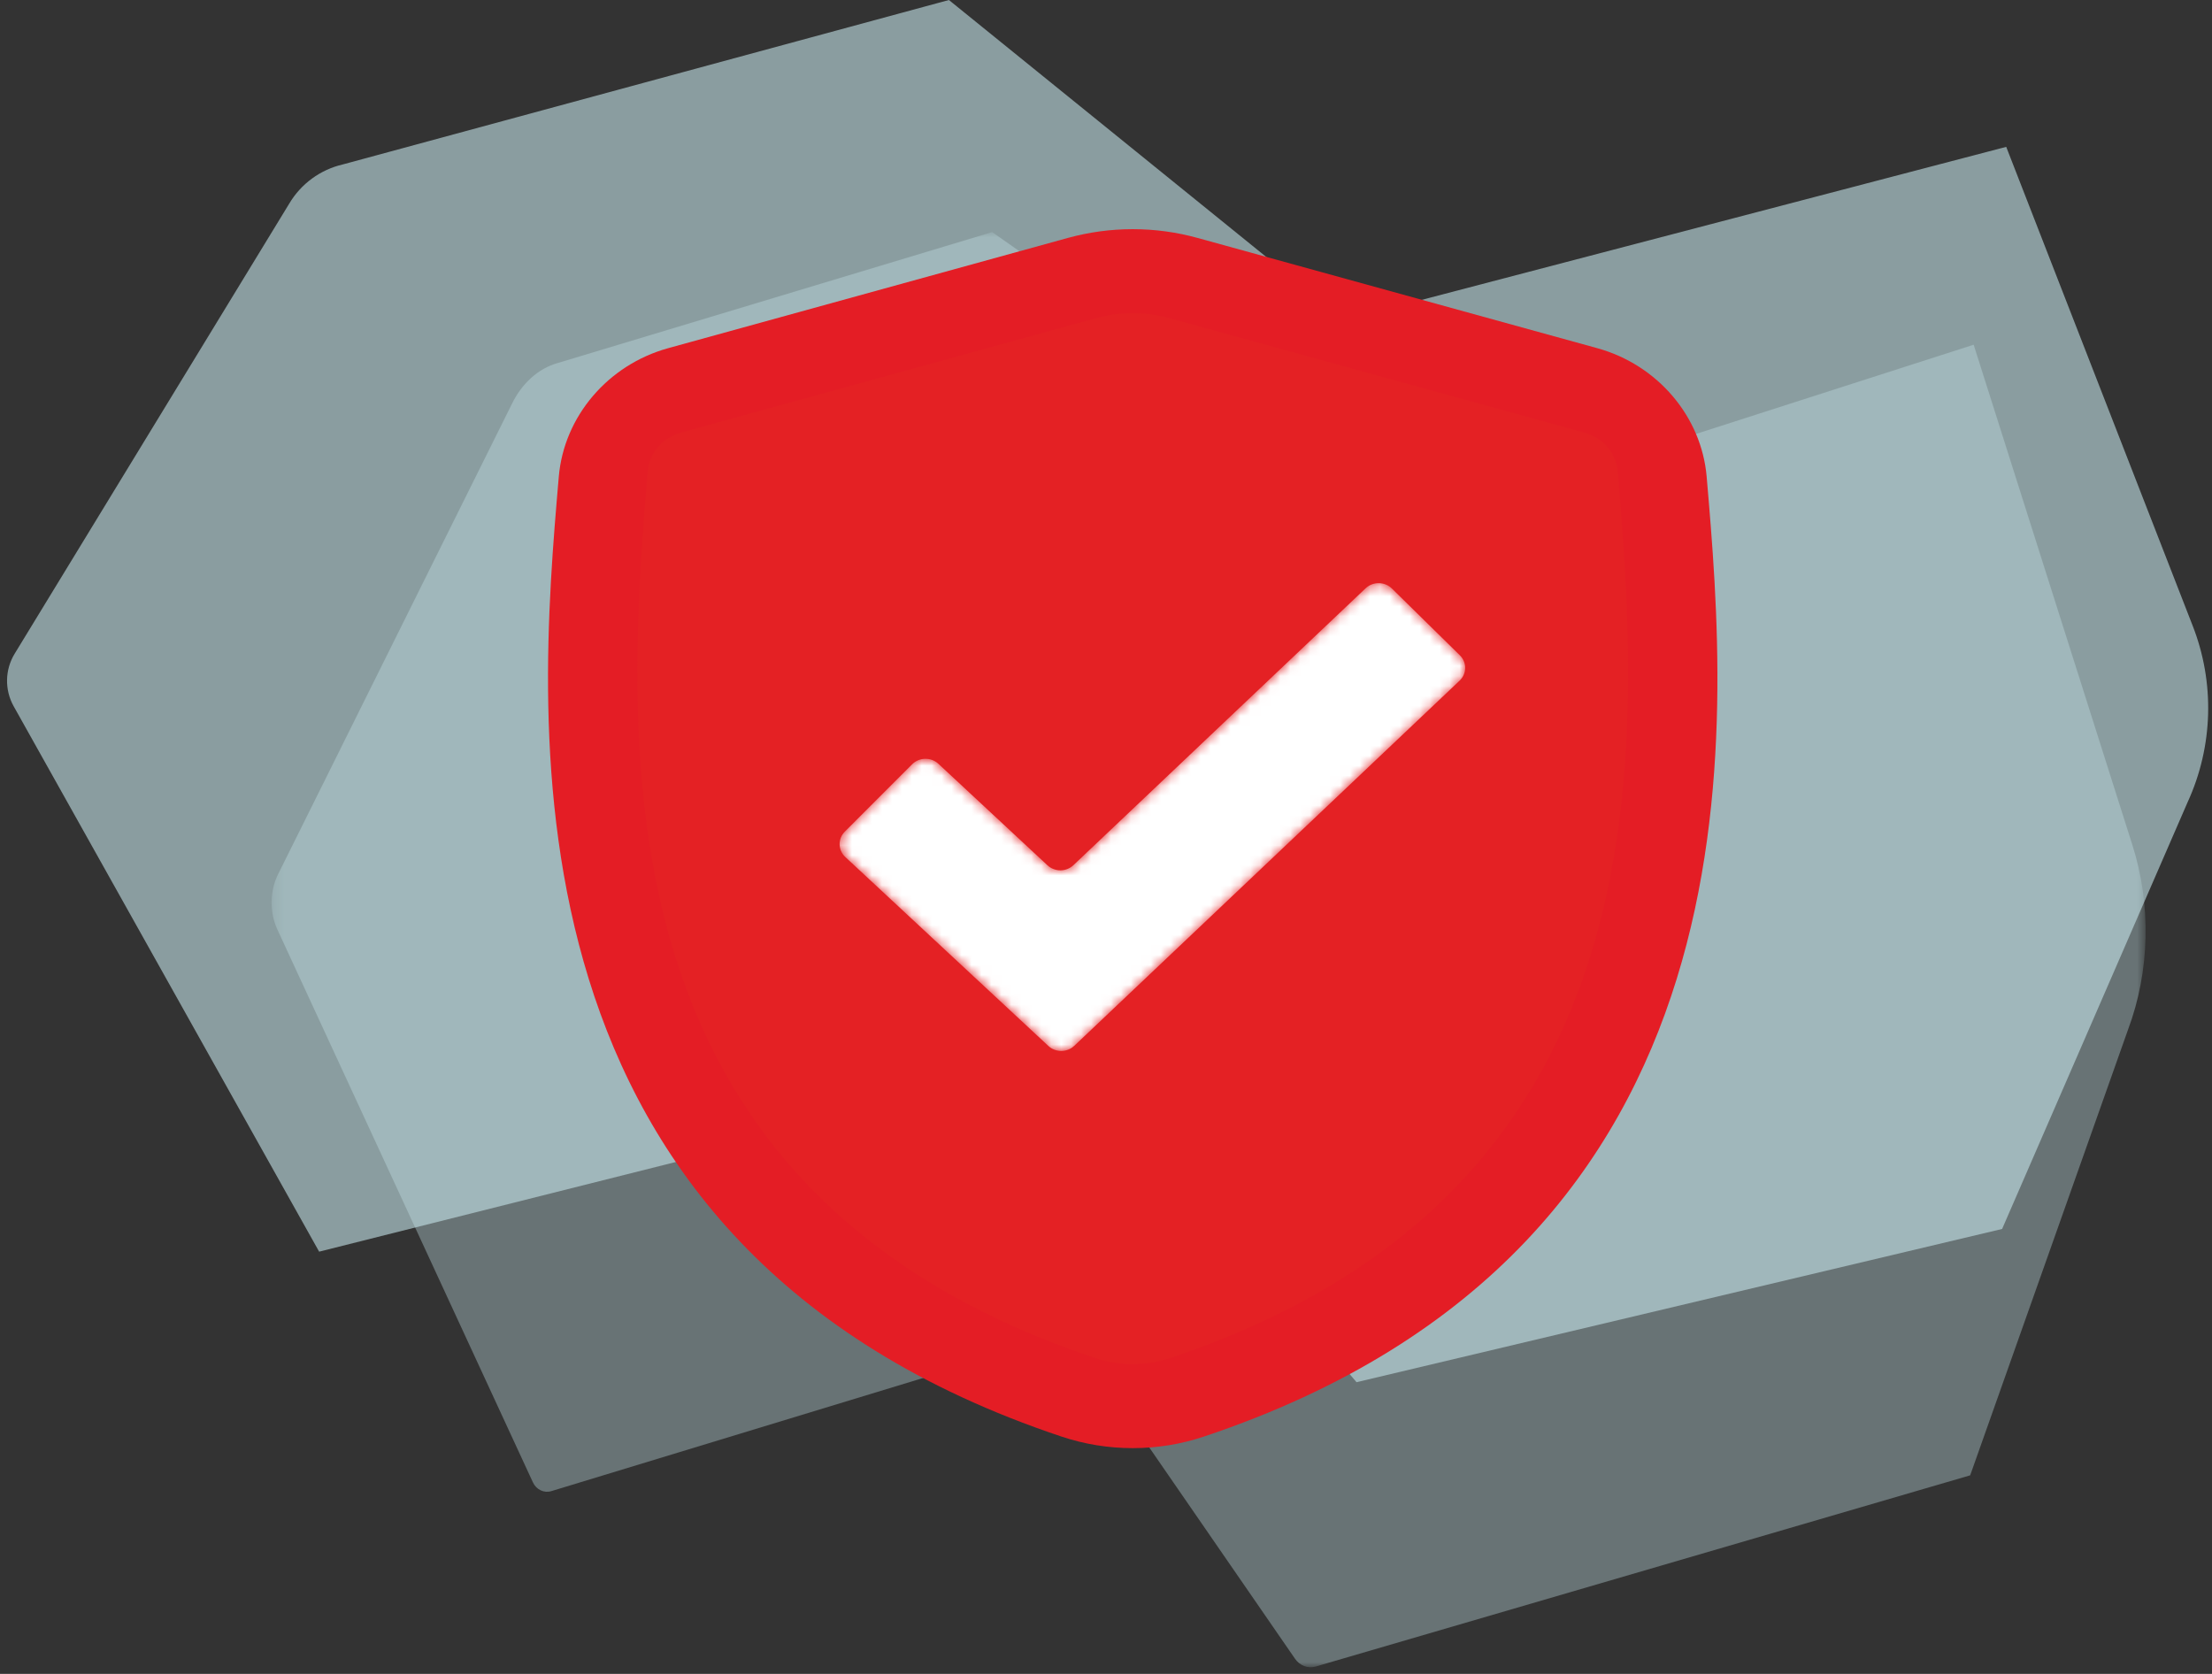
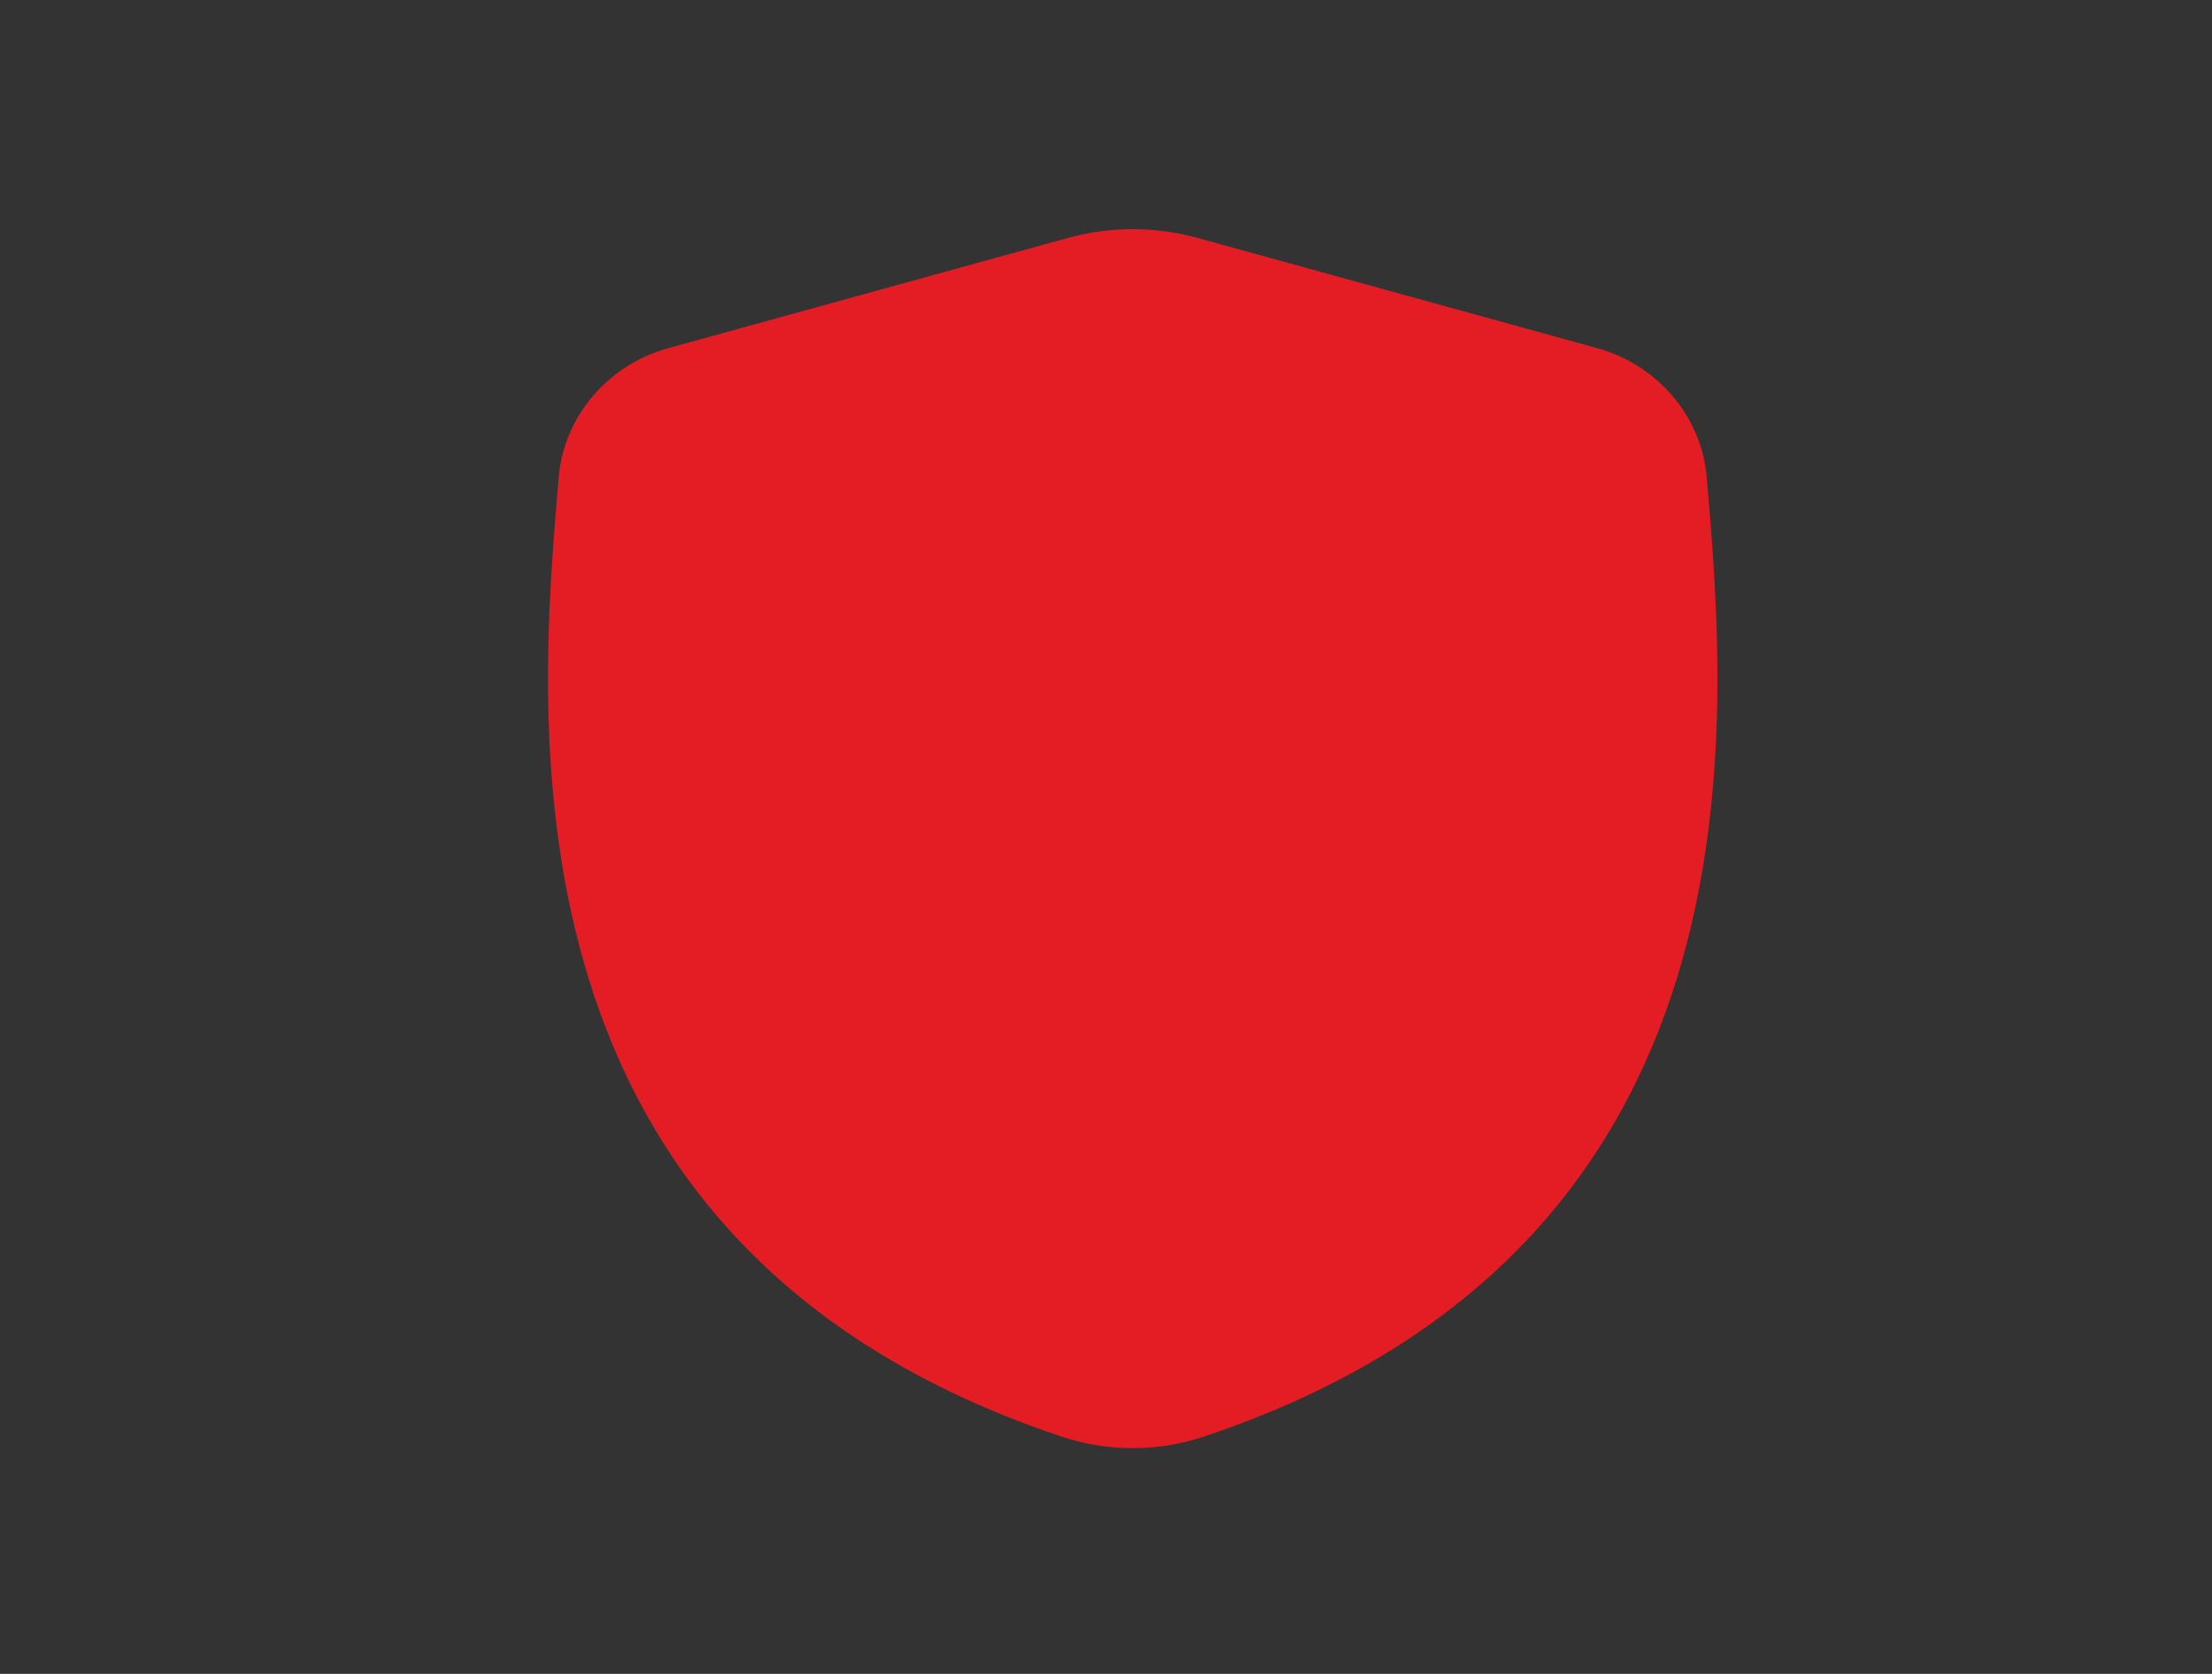
<svg xmlns="http://www.w3.org/2000/svg" xmlns:xlink="http://www.w3.org/1999/xlink" width="222px" height="168px" viewBox="0 0 222 168" version="1.1">
  <rect x="0" y="0" width="222" height="168" fill="#333333" stroke="none" />
  <title>illustration/avantages/img-mastercardelite-assurance-achats</title>
  <defs>
    <polygon id="path-1" points="0.258 0.963 188.338 0.963 188.338 145 0.258 145" />
-     <path d="M53.053,0.703 L23.73,28.491 C23.008,29.176 21.855,29.18 21.126,28.503 L21.126,28.503 L10.182,18.319 C9.44,17.629 8.257,17.65 7.542,18.366 L7.542,18.366 L0.787,25.125 C0.071,25.841 0.092,26.982 0.835,27.672 L0.835,27.672 L21.213,46.633 C21.941,47.311 23.095,47.305 23.816,46.622 L23.816,46.622 L62.488,9.973 C63.224,9.275 63.234,8.135 62.512,7.426 L62.512,7.426 L55.693,0.726 C55.327,0.367 54.844,0.187 54.361,0.187 L54.361,0.187 C53.889,0.187 53.416,0.359 53.053,0.703" id="path-3" />
  </defs>
  <g id="Natbank" stroke="none" stroke-width="1" fill="none" fill-rule="evenodd">
    <g id="Natbank_hub_particuliers_servicesEnLigne_Zelle--v-Défaut" transform="translate(-605, -1038)">
      <g id="Group" transform="translate(531, 1024)">
        <g id="Group-31" transform="translate(74, 13)">
          <g id="Group-6" transform="translate(0, 0.331)">
            <g id="Group-3" transform="translate(27, 23)">
              <mask id="mask-2" fill="white">
                <use xlink:href="#path-1" />
              </mask>
              <g id="Clip-2" />
-               <path d="M170.73,125.74 L186.573,81.008 C188.773,75.135 188.922,68.41 186.984,62.399 L171.08,12.267 L114.522,30.438 L72.576,0.963 L28.949,14.111 C27.026,14.656 25.368,16.146 24.362,18.234 L0.908,65.416 C0.074,67.094 0.04,69.195 0.818,70.914 L26.487,126.451 C26.824,127.179 27.602,127.548 28.334,127.325 L79.12,111.869 C79.903,111.625 80.747,111.929 81.23,112.631 L102.975,144.155 C103.451,144.846 104.278,145.153 105.054,144.927 L170.73,125.74 Z" id="Fill-1" fill="#C5E5EA" opacity="0.6" mask="url(#mask-2)" />
            </g>
-             <path d="M200.935,124.013 L219.544,81.199 C222.129,75.578 222.304,69.142 220.028,63.389 L201.347,15.408 L134.916,32.799 L95.234,0.67 L34.407,17.172 C32.148,17.694 30.201,19.12 29.02,21.119 L1.472,66.276 C0.491,67.883 0.452,69.894 1.365,71.539 L32.029,126.291 L108.728,107.004 L136.143,139.392 L200.935,124.013 Z" id="Fill-4" fill-opacity="0.6" fill="#C5E5EA" />
          </g>
        </g>
        <g id="Group-9" transform="translate(129, 36)">
          <g id="Group-5" transform="translate(0, 0.341)">
            <path d="M58.682,123 C56.244,123 53.843,122.61 51.546,121.844 C-5.558,102.759 -1.074,50.578 1.081,25.502 C1.601,19.457 6.011,14.275 12.056,12.604 L52.171,1.539 C54.289,0.956 56.479,0.659 58.682,0.659 C60.885,0.659 63.075,0.956 65.193,1.54 L105.304,12.604 C111.353,14.275 115.764,19.457 116.283,25.502 C118.438,50.578 122.922,102.759 65.82,121.842 C63.521,122.61 61.12,123 58.682,123" id="Fill-1" fill="#E41D25" />
-             <path d="M62.43,113.963 C111.482,97.569 109.962,55.267 107.359,24.98 C107.201,23.14 105.881,21.591 104.041,21.083 L62.365,9.588 C59.958,8.924 57.405,8.924 54.998,9.588 L13.322,21.083 C11.482,21.591 10.162,23.14 10.004,24.98 C7.401,55.267 5.881,97.569 54.933,113.963 C57.355,114.772 60.008,114.772 62.43,113.963" id="Fill-3" fill="#E42124" />
          </g>
          <g id="Group-8" transform="translate(29, 36.341)">
            <mask id="mask-4" fill="white">
              <use xlink:href="#path-3" />
            </mask>
            <g id="Clip-7" />
-             <path d="M53.053,0.703 L23.73,28.491 C23.008,29.176 21.855,29.18 21.126,28.503 L21.126,28.503 L10.182,18.319 C9.44,17.629 8.257,17.65 7.542,18.366 L7.542,18.366 L0.787,25.125 C0.071,25.841 0.092,26.982 0.835,27.672 L0.835,27.672 L21.213,46.633 C21.941,47.311 23.095,47.305 23.816,46.622 L23.816,46.622 L62.488,9.973 C63.224,9.275 63.234,8.135 62.512,7.426 L62.512,7.426 L55.693,0.726 C55.327,0.367 54.844,0.187 54.361,0.187 L54.361,0.187 C53.889,0.187 53.416,0.359 53.053,0.703" id="Fill-6" fill="#FFFFFF" mask="url(#mask-4)" />
          </g>
        </g>
      </g>
    </g>
  </g>
</svg>